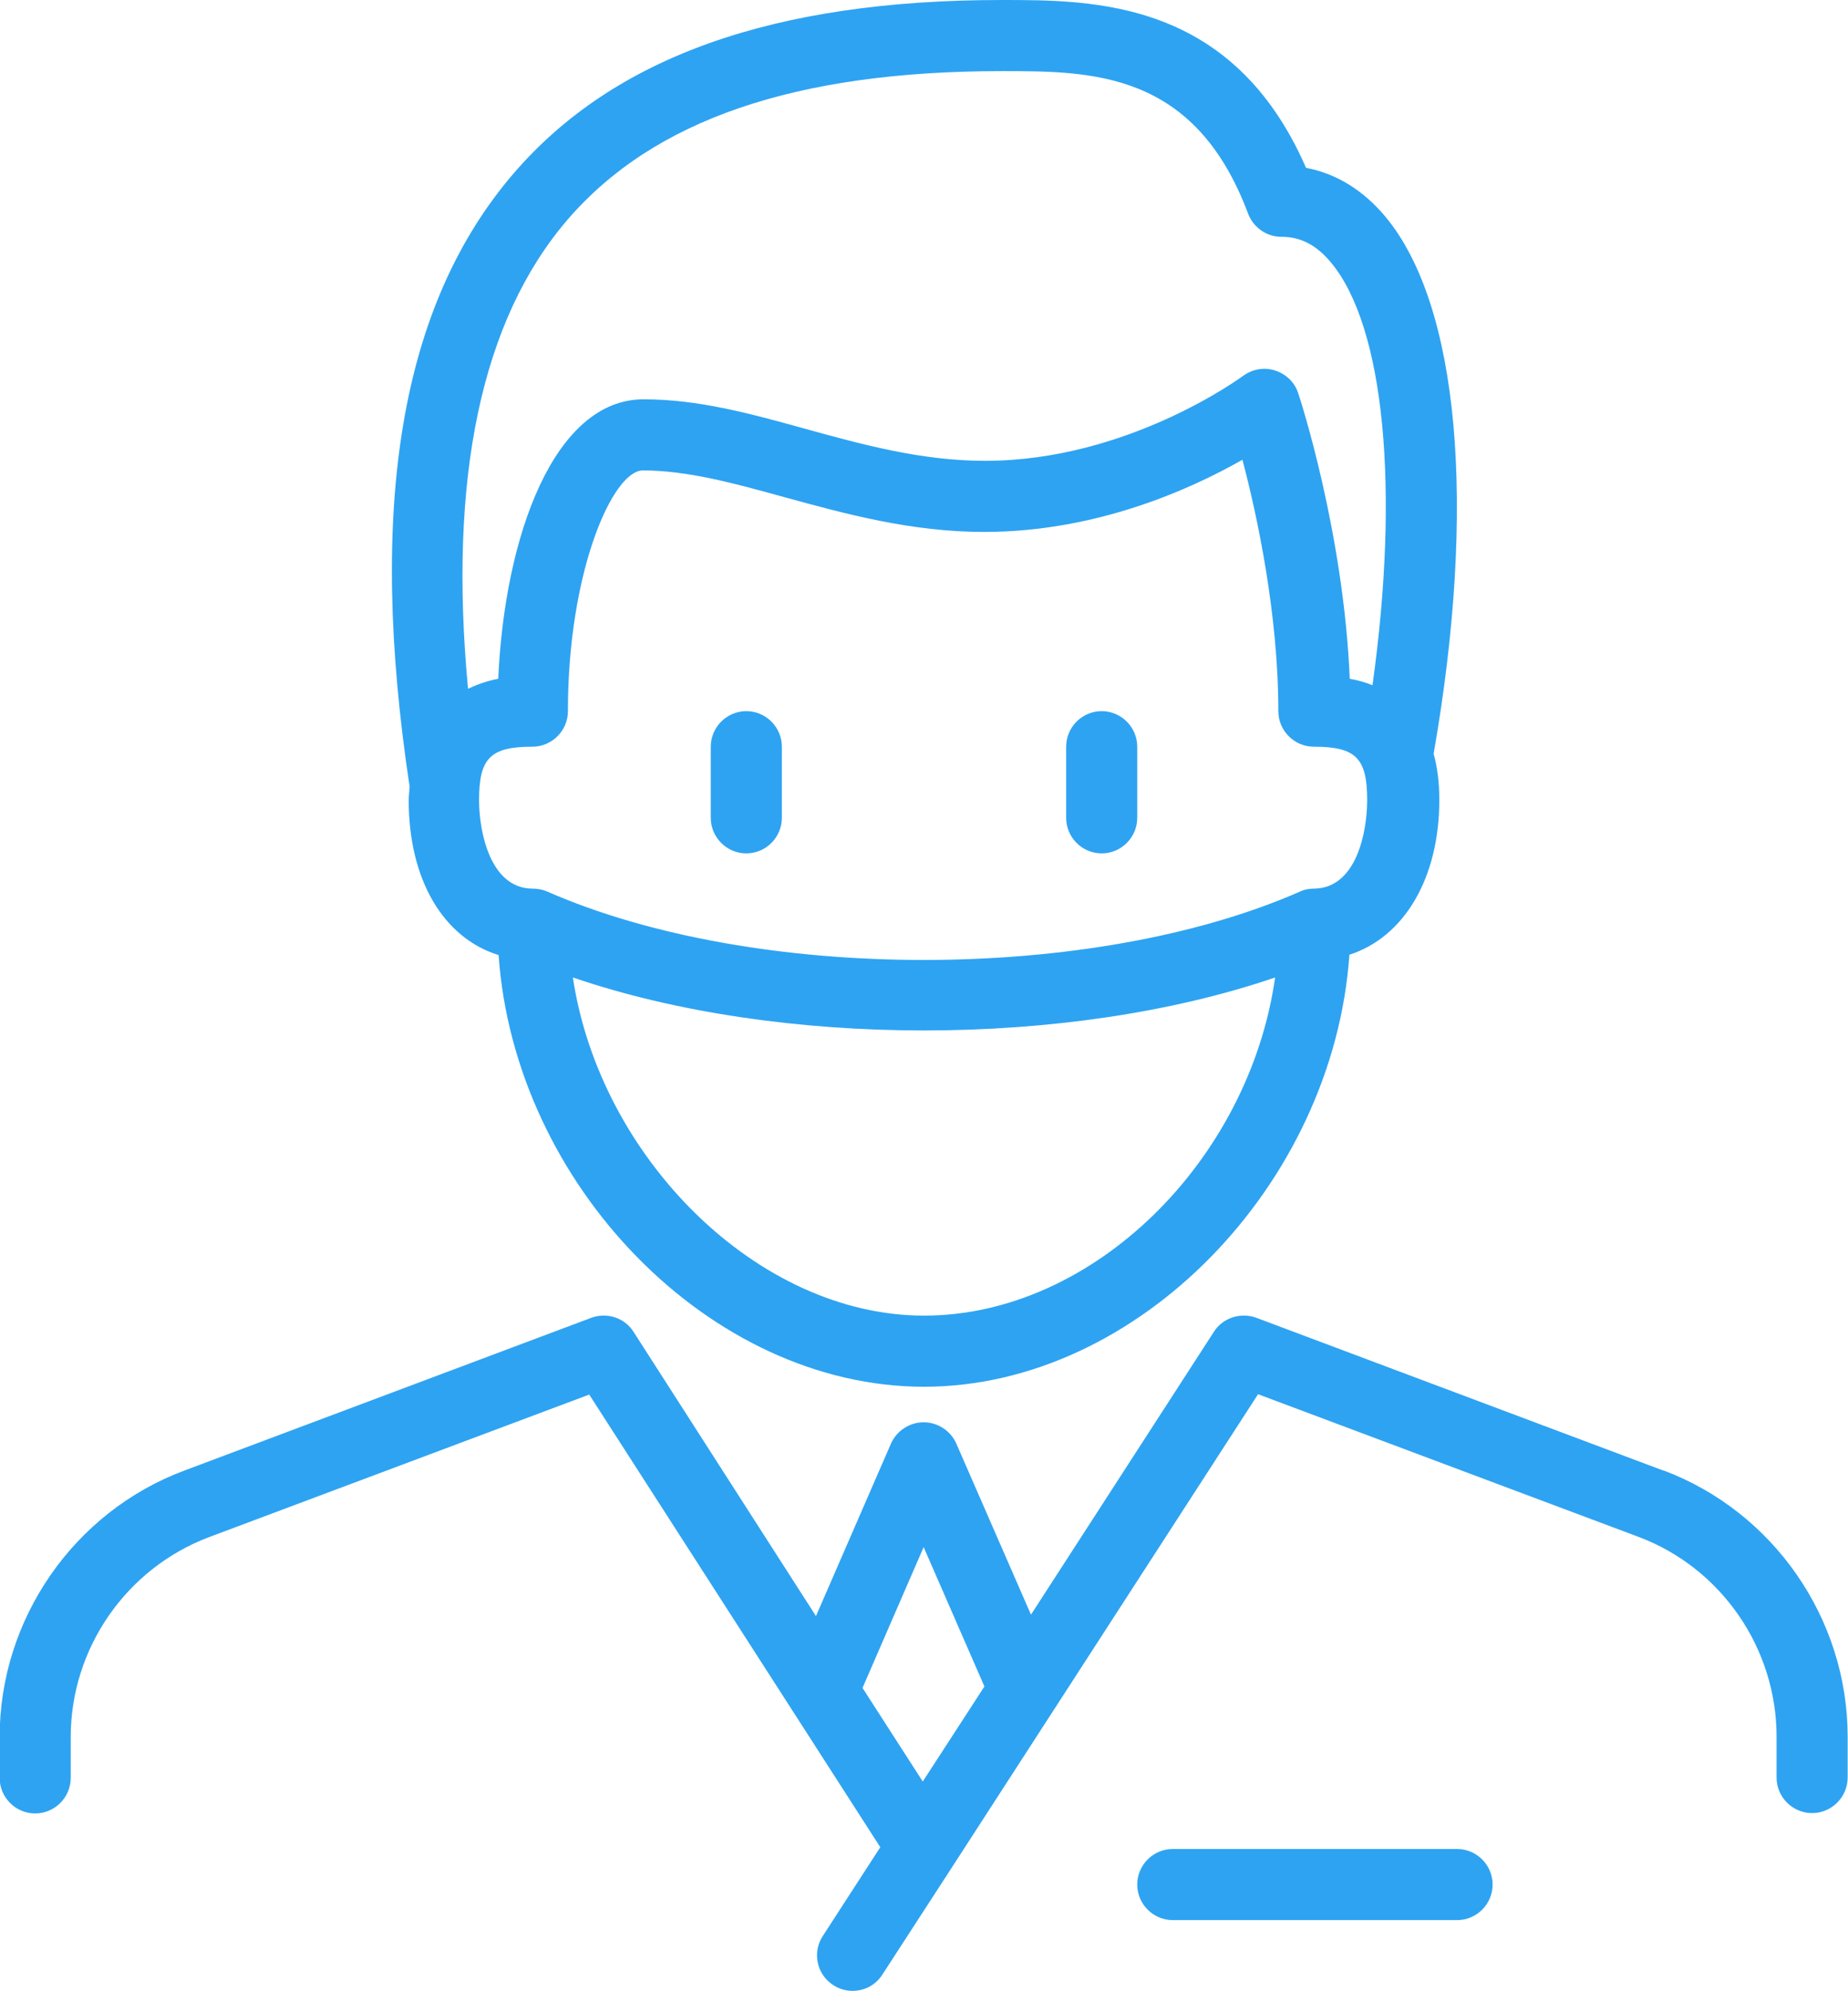
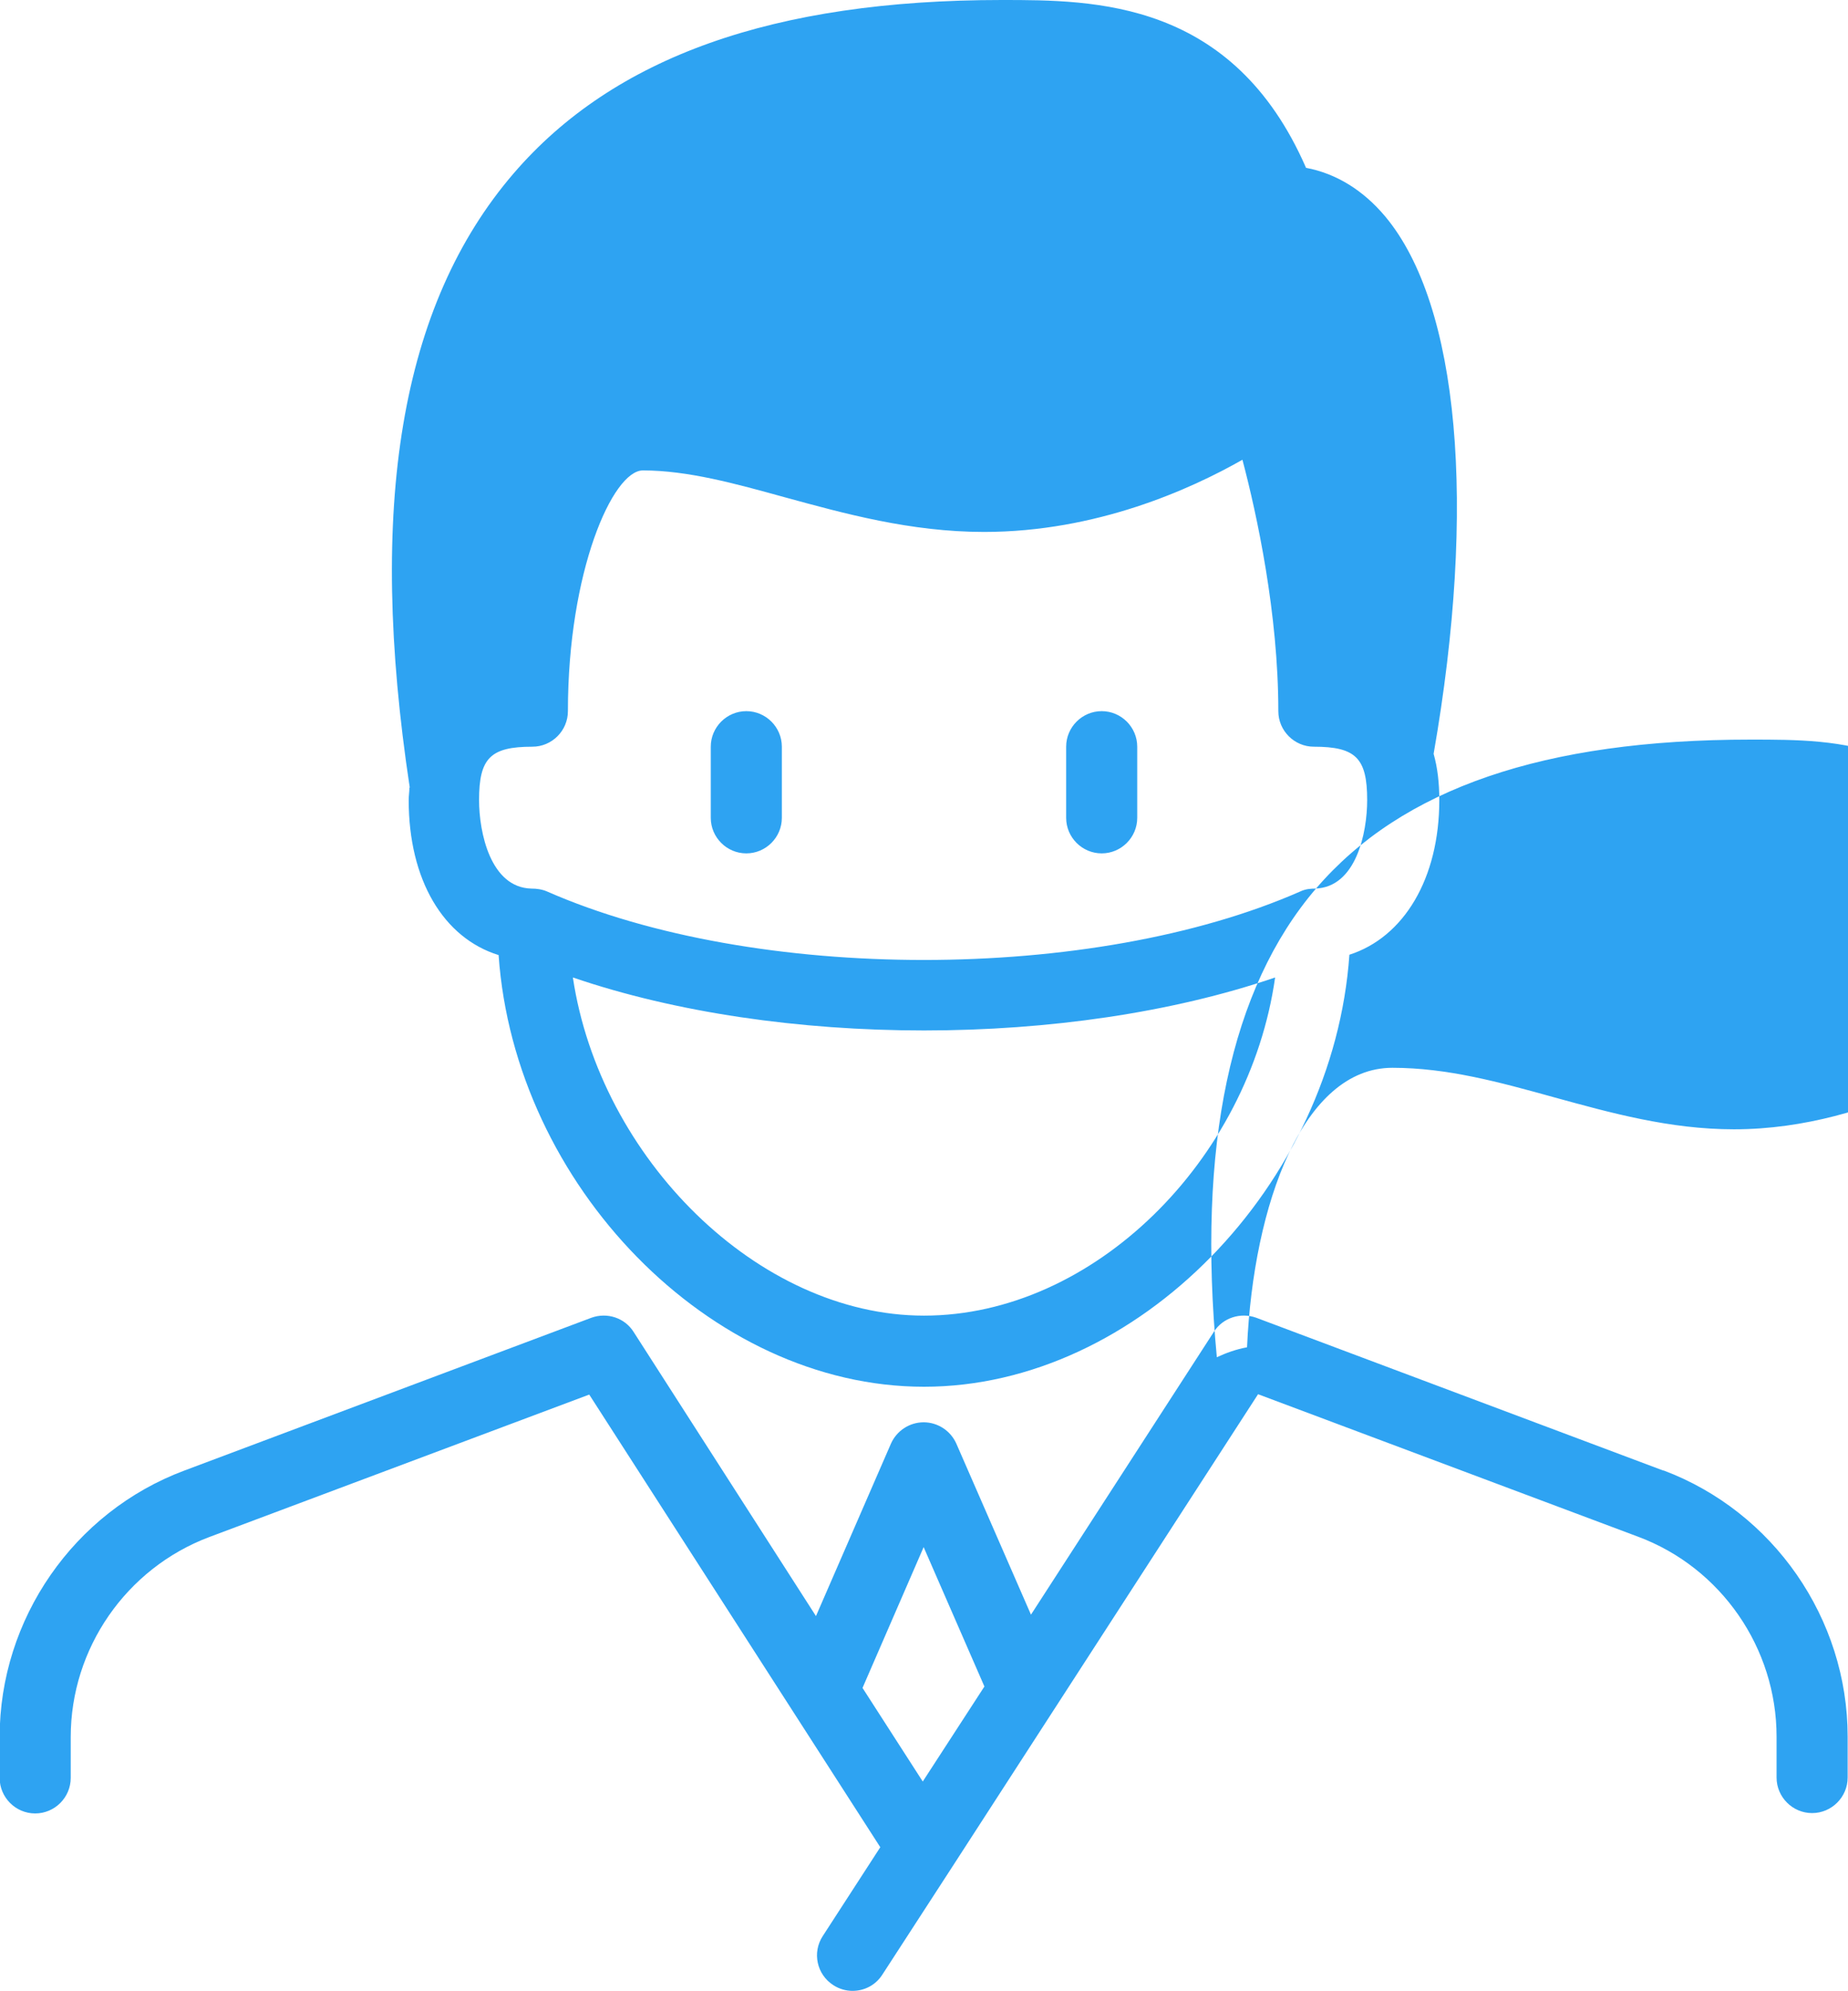
<svg xmlns="http://www.w3.org/2000/svg" id="Layer_2" data-name="Layer 2" viewBox="0 0 52 56">
  <defs>
    <style>
      .cls-1 {
        fill: #2ea3f2;
      }
    </style>
  </defs>
  <g id="Icons">
-     <path class="cls-1" d="M46.81,41.36l-11.46-4.3c-.44-.16-.94,0-1.19,.39l-5.15,7.96-2.1-4.81c-.16-.36-.52-.6-.92-.6s-.76,.24-.92,.6l-2.11,4.85-5.13-7.99c-.25-.4-.75-.56-1.19-.4l-11.46,4.3c-3.1,1.16-5.19,4.17-5.19,7.49v1.15c0,.55,.45,1,1,1s1-.45,1-1v-1.15c0-2.49,1.56-4.74,3.89-5.62l10.7-4.01,8.19,12.73-1.62,2.5c-.3,.46-.17,1.08,.3,1.38,.17,.11,.36,.16,.54,.16,.33,0,.65-.16,.84-.46l1.96-3.02s0,0,0,0l8.61-13.3,10.7,4.01c2.33,.87,3.89,3.13,3.89,5.62v1.15c0,.55,.45,1,1,1s1-.45,1-1v-1.15c0-3.32-2.09-6.33-5.19-7.49Zm-20.84,8.75l-1.7-2.64,1.72-3.96,1.71,3.92-1.74,2.68ZM11.52,22.15c0,.12-.02,.23-.02,.35,0,2.25,.98,3.88,2.53,4.36,.45,6.46,5.95,12.14,11.97,12.14s11.52-5.69,11.97-12.15c1.53-.49,2.53-2.14,2.53-4.35,0-.48-.05-.91-.16-1.3,1.22-6.98,.72-12.62-1.36-15.11-.62-.74-1.38-1.21-2.23-1.37C34.69,0,30.8,0,28.19,0c-6.42,0-10.92,1.6-13.74,4.88-3.18,3.7-4.12,9.35-2.92,17.27h0Zm14.48,14.85c-4.68,0-9.12-4.44-9.88-9.51,2.9,.99,6.38,1.49,9.88,1.49s6.98-.5,9.88-1.49c-.73,5.14-5.11,9.51-9.88,9.51Zm11.03-12.01c-.15,0-.29,.01-.44,.08-5.84,2.57-15.35,2.57-21.2,0-.14-.06-.29-.08-.44-.08-1.15-.03-1.47-1.58-1.47-2.49,0-1.18,.32-1.5,1.5-1.5,.55,0,1-.45,1-1,0-3.93,1.26-6.77,2.11-6.77,1.26,0,2.6,.37,4.01,.76,1.65,.45,3.52,.97,5.59,.97,3.16,0,5.81-1.2,7.27-2.03,.41,1.55,1.01,4.33,1.01,7.07,0,.55,.45,1,1,1,1.18,0,1.5,.32,1.5,1.5,0,.92-.31,2.46-1.47,2.49ZM15.96,6.19c2.42-2.82,6.42-4.19,12.23-4.19,2.54,0,5.43,0,6.93,4.01,.15,.39,.52,.65,.94,.65,.54,0,.98,.23,1.39,.72,1.51,1.81,1.94,6.37,1.17,11.89-.2-.08-.41-.14-.64-.18-.17-4.09-1.39-7.86-1.45-8.03-.1-.31-.34-.54-.65-.64-.31-.1-.64-.04-.9,.15-.03,.02-3.23,2.39-7.26,2.39-1.8,0-3.46-.46-5.06-.9-1.55-.43-3.01-.83-4.55-.83-2.51,0-3.91,3.82-4.09,7.86-.32,.06-.59,.16-.85,.28-.56-5.94,.38-10.37,2.79-13.18Zm25.04,45.81h-8c-.55,0-1,.45-1,1s.45,1,1,1h8c.55,0,1-.45,1-1s-.45-1-1-1ZM21,20c-.55,0-1,.45-1,1v2c0,.55,.45,1,1,1s1-.45,1-1v-2c0-.55-.45-1-1-1Zm10,0c-.55,0-1,.45-1,1v2c0,.55,.45,1,1,1s1-.45,1-1v-2c0-.55-.45-1-1-1Z" />
+     <path class="cls-1" d="M46.81,41.36l-11.46-4.3c-.44-.16-.94,0-1.19,.39l-5.15,7.96-2.1-4.81c-.16-.36-.52-.6-.92-.6s-.76,.24-.92,.6l-2.11,4.85-5.13-7.99c-.25-.4-.75-.56-1.19-.4l-11.46,4.3c-3.1,1.16-5.19,4.17-5.19,7.49v1.15c0,.55,.45,1,1,1s1-.45,1-1v-1.15c0-2.49,1.56-4.74,3.89-5.62l10.7-4.01,8.19,12.73-1.62,2.5c-.3,.46-.17,1.08,.3,1.38,.17,.11,.36,.16,.54,.16,.33,0,.65-.16,.84-.46l1.96-3.02s0,0,0,0l8.61-13.3,10.7,4.01c2.33,.87,3.89,3.13,3.89,5.62v1.15c0,.55,.45,1,1,1s1-.45,1-1v-1.15c0-3.32-2.09-6.33-5.19-7.49Zm-20.84,8.75l-1.7-2.64,1.72-3.96,1.71,3.92-1.74,2.68ZM11.52,22.15c0,.12-.02,.23-.02,.35,0,2.25,.98,3.88,2.53,4.36,.45,6.46,5.95,12.14,11.97,12.14s11.52-5.69,11.97-12.15c1.53-.49,2.53-2.14,2.53-4.35,0-.48-.05-.91-.16-1.3,1.22-6.98,.72-12.62-1.36-15.11-.62-.74-1.38-1.21-2.23-1.37C34.69,0,30.8,0,28.19,0c-6.42,0-10.92,1.6-13.74,4.88-3.18,3.7-4.12,9.35-2.92,17.27h0Zm14.48,14.85c-4.68,0-9.12-4.44-9.88-9.51,2.9,.99,6.38,1.49,9.88,1.49s6.98-.5,9.88-1.49c-.73,5.14-5.11,9.51-9.88,9.51Zm11.03-12.01c-.15,0-.29,.01-.44,.08-5.84,2.57-15.35,2.57-21.2,0-.14-.06-.29-.08-.44-.08-1.15-.03-1.47-1.58-1.47-2.49,0-1.18,.32-1.5,1.5-1.5,.55,0,1-.45,1-1,0-3.93,1.26-6.77,2.11-6.77,1.26,0,2.6,.37,4.01,.76,1.65,.45,3.52,.97,5.59,.97,3.16,0,5.81-1.2,7.27-2.03,.41,1.55,1.01,4.33,1.01,7.07,0,.55,.45,1,1,1,1.18,0,1.5,.32,1.5,1.5,0,.92-.31,2.46-1.47,2.49Zc2.42-2.82,6.42-4.19,12.23-4.19,2.54,0,5.43,0,6.93,4.01,.15,.39,.52,.65,.94,.65,.54,0,.98,.23,1.39,.72,1.51,1.81,1.94,6.37,1.17,11.89-.2-.08-.41-.14-.64-.18-.17-4.09-1.39-7.86-1.45-8.03-.1-.31-.34-.54-.65-.64-.31-.1-.64-.04-.9,.15-.03,.02-3.23,2.39-7.26,2.39-1.8,0-3.46-.46-5.06-.9-1.55-.43-3.01-.83-4.55-.83-2.51,0-3.91,3.82-4.09,7.86-.32,.06-.59,.16-.85,.28-.56-5.94,.38-10.37,2.79-13.18Zm25.04,45.81h-8c-.55,0-1,.45-1,1s.45,1,1,1h8c.55,0,1-.45,1-1s-.45-1-1-1ZM21,20c-.55,0-1,.45-1,1v2c0,.55,.45,1,1,1s1-.45,1-1v-2c0-.55-.45-1-1-1Zm10,0c-.55,0-1,.45-1,1v2c0,.55,.45,1,1,1s1-.45,1-1v-2c0-.55-.45-1-1-1Z" />
  </g>
</svg>